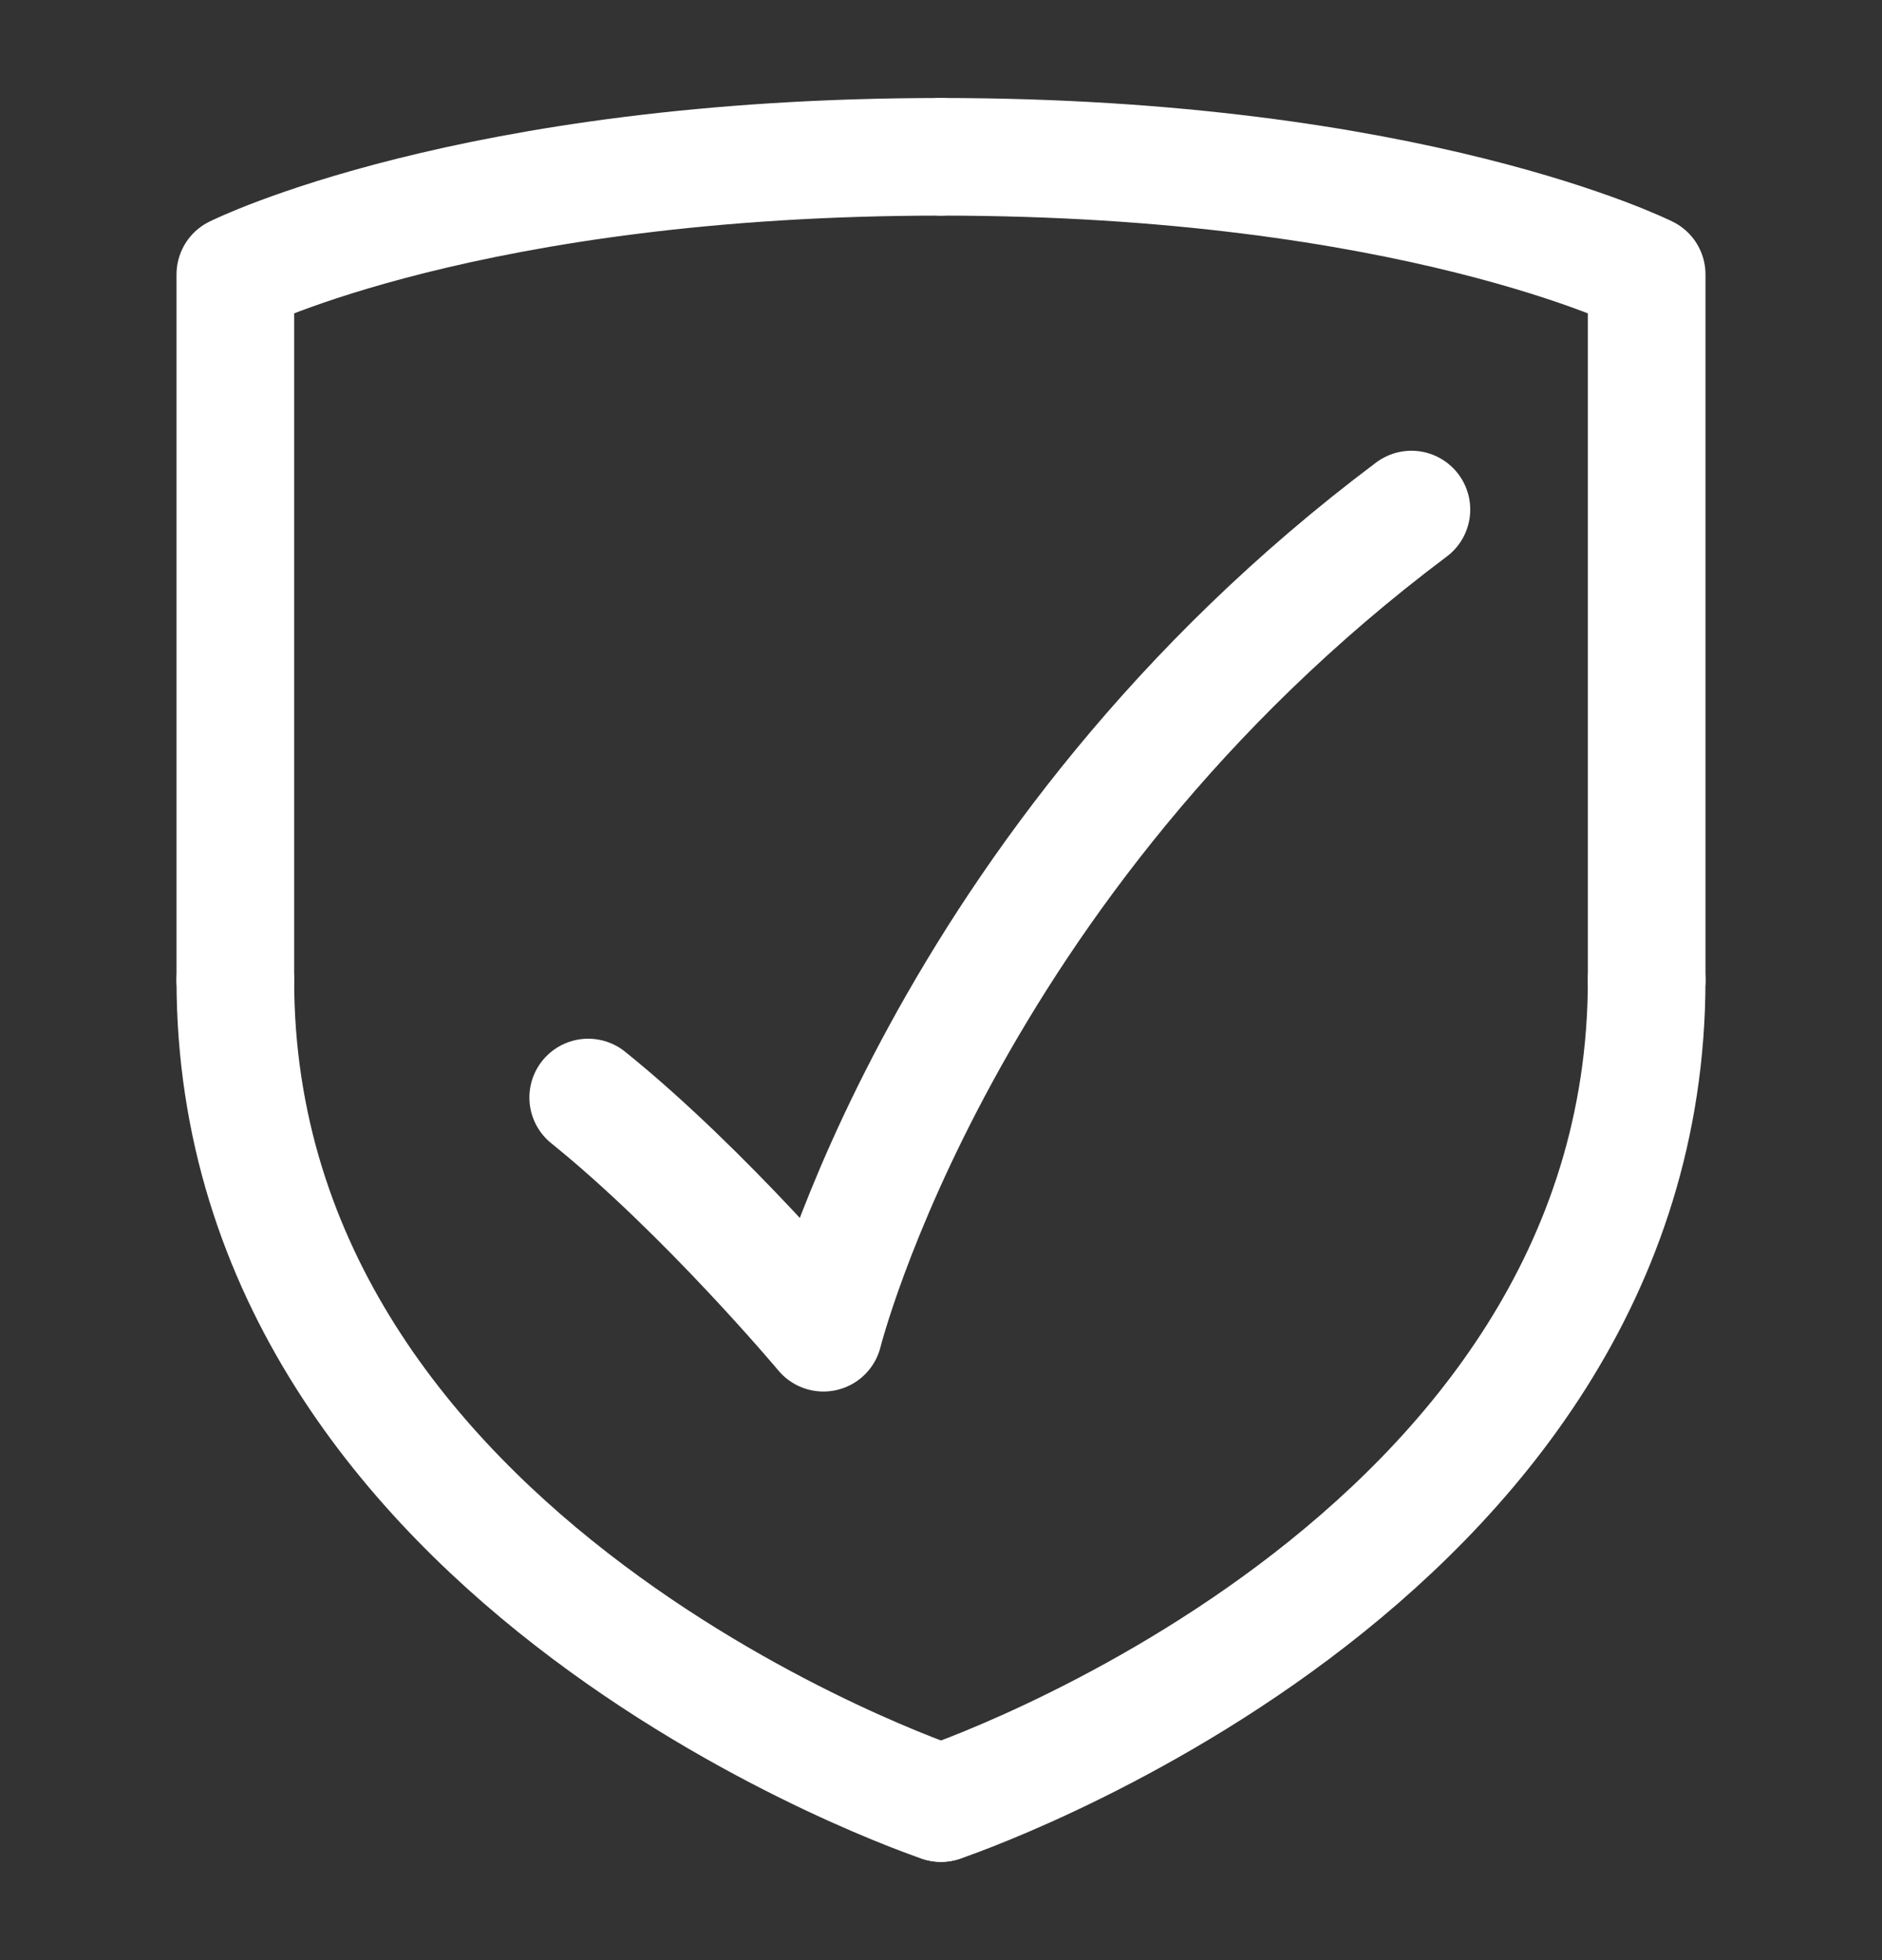
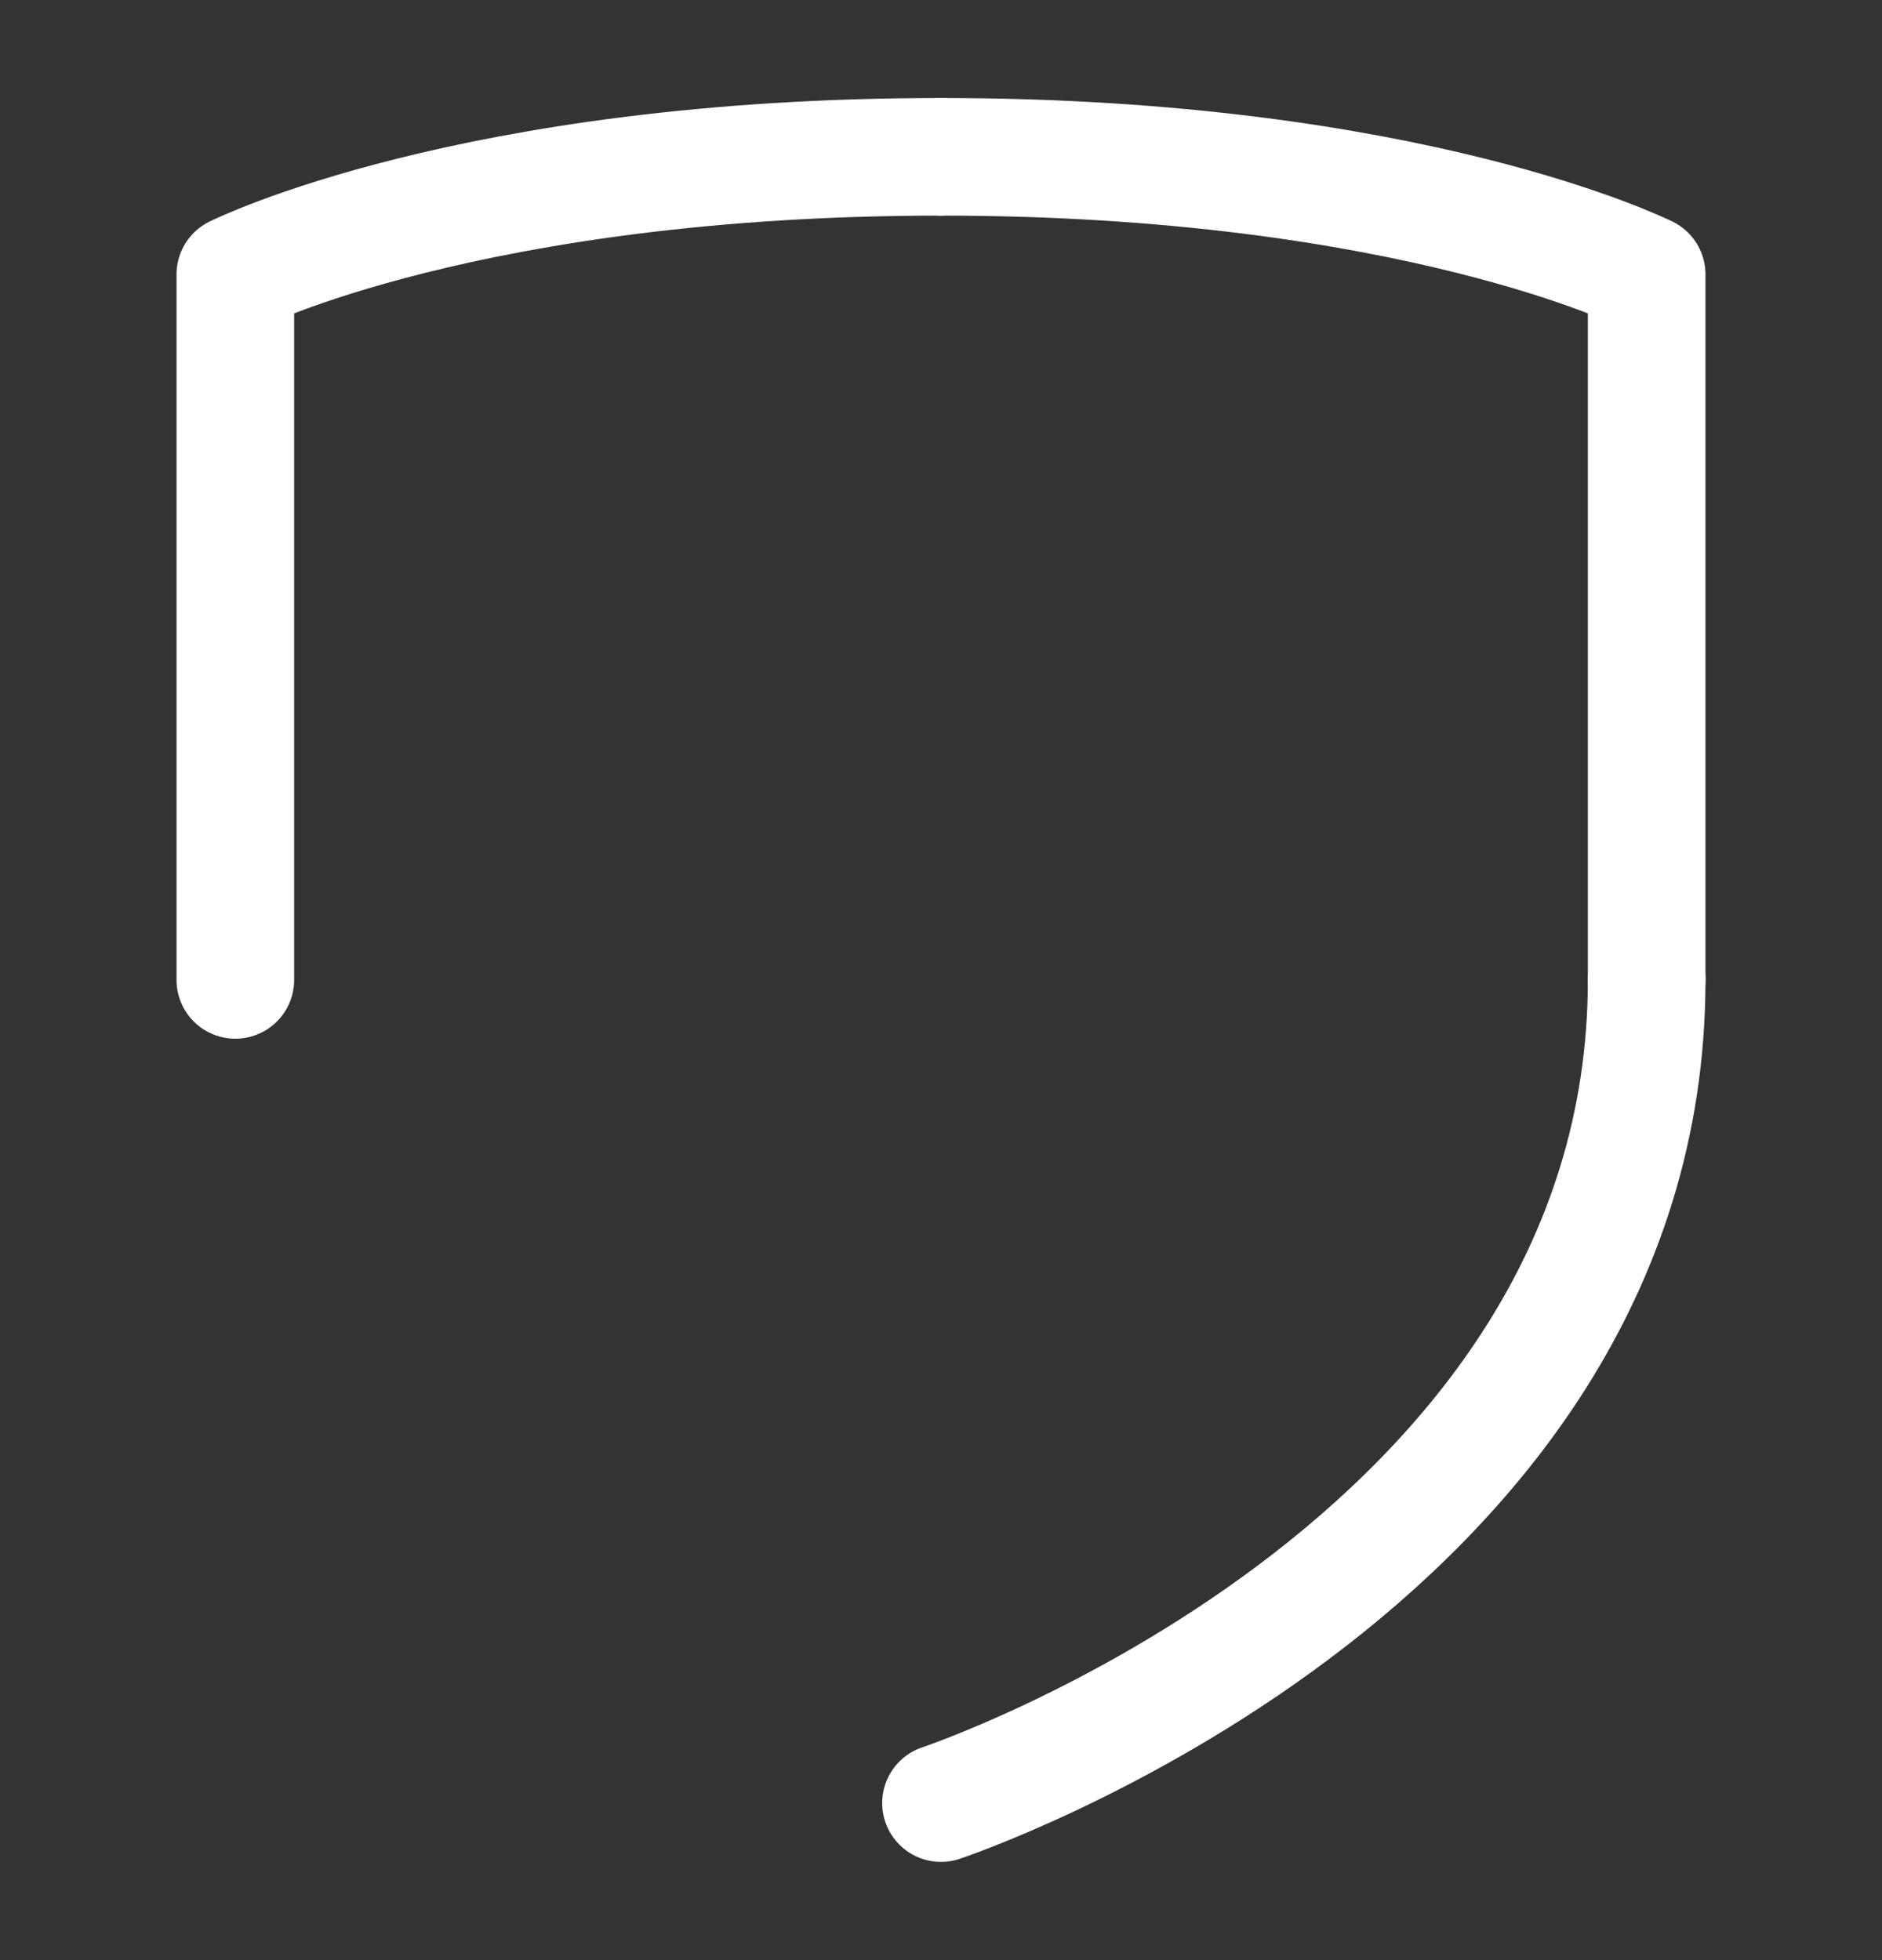
<svg xmlns="http://www.w3.org/2000/svg" width="24" height="25" viewBox="0 0 24 25" fill="none">
  <rect x="0" y="0" width="24" height="25" fill="#333333" stroke="none" />
  <path d="M12 22.997C12 22.997 20.999 19.997 20.999 12.498" stroke="white" stroke-width="1.5" stroke-linecap="round" stroke-linejoin="round" />
  <path d="M20.999 12.498V3.5C20.999 3.5 17.999 2 12 2" stroke="white" stroke-width="1.5" stroke-linecap="round" stroke-linejoin="round" />
-   <path d="M12 22.997C12 22.997 3.001 19.997 3.001 12.498" stroke="white" stroke-width="1.5" stroke-linecap="round" stroke-linejoin="round" />
  <path d="M3.001 12.498V3.5C3.001 3.5 6.001 2 12 2" stroke="white" stroke-width="1.5" stroke-linecap="round" stroke-linejoin="round" />
-   <path d="M17.999 6.499C12 10.999 10.501 16.998 10.501 16.998C10.501 16.998 9.001 15.207 7.501 13.998" stroke="white" stroke-width="1.5" stroke-linecap="round" stroke-linejoin="round" />
</svg>